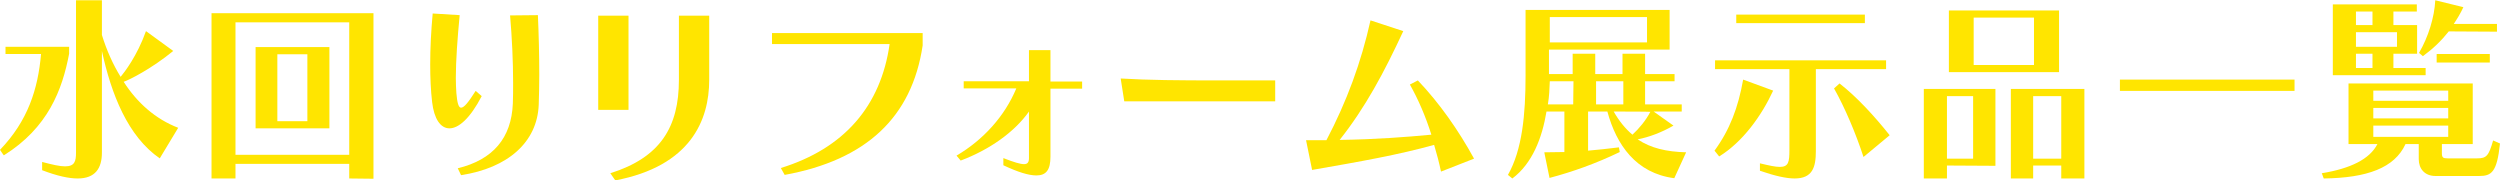
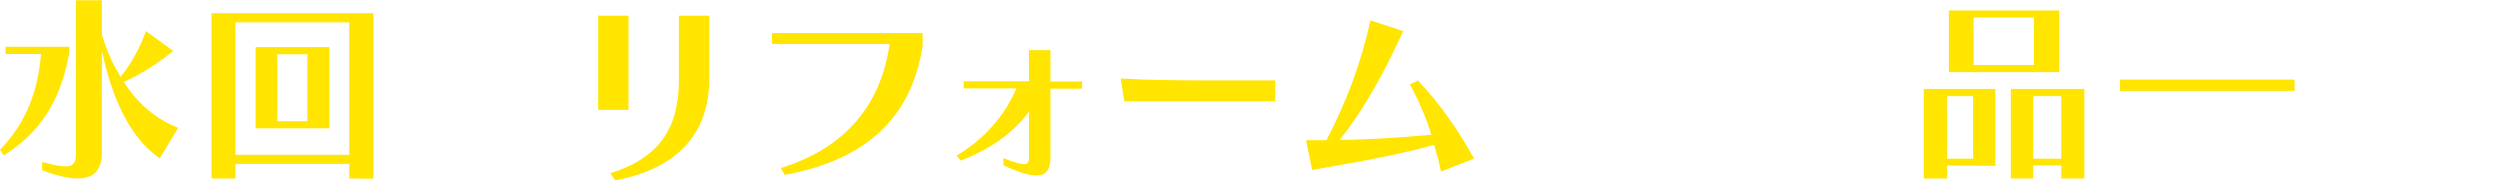
<svg xmlns="http://www.w3.org/2000/svg" version="1.1" id="_レイヤー_2" x="0px" y="0px" viewBox="0 0 907.7 65.5" style="enable-background:new 0 0 907.7 65.5;" xml:space="preserve">
  <style type="text/css">
	.st0{fill:#FFE500;}
</style>
  <g id="_レイヤー_1-2">
    <g>
      <path class="st0" d="M0,54.4c10.1-10.5,13.8-22,14.9-34.8H2V17h23.1v2.5c-2.5,13.2-7.7,26.9-23.7,36.9C1.4,56.5,0,54.4,0,54.4z     M58,57.5c-11.6-8-17.6-23.3-21-39v36.9c0,5.7-2.4,9.4-8.8,9.4c-3.2,0-7.4-0.9-12.9-3v-3c3.8,1,6.4,1.6,8.3,1.6c3.5,0,4-1.8,4-5    V0.1H37v12.6c1.7,5.5,4,10.7,6.8,15.2c1.4-1.7,6-7.6,9.2-16.6l9.9,7.2C55.1,24.9,47,29,44.9,29.7c4.9,7.6,11.5,13.5,19.8,16.7    L58,57.5L58,57.5z" />
      <path class="st0" d="M126.8,64.8v-5.3H85.5v5.3h-8.7v-60h58.8v60.1L126.8,64.8L126.8,64.8z M126.8,8.1H85.5v48.1h41.3V8.1    L126.8,8.1z M92.8,46.7V17.1h26.8v29.5H92.8V46.7z M111.6,19.7h-10.9V44h10.9V19.7z" />
-       <path class="st0" d="M174.9,34.9c-4.2,8.1-8.4,11.7-11.7,11.7s-5.6-3.5-6.3-9.5c-0.5-4.2-0.7-8.9-0.7-13.7    c0-5.8,0.3-11.9,0.9-18.5l9.8,0.6c-0.8,8.3-1.4,16.5-1.4,22.8c0,2,0.1,3.9,0.2,5.5c0.3,3.6,0.8,5.3,1.7,5.3c1.1,0,2.7-2,5.3-6.1    L174.9,34.9L174.9,34.9z M166.2,61.1c12.8-3.1,19.5-11,20-23.5c0.1-2.4,0.1-4.9,0.1-7.6c0-7.6-0.4-16.2-1.1-24.4l10.1-0.1    c0.3,6.8,0.5,14.5,0.5,21.7c0,3.9-0.1,7.6-0.2,10.8c-0.5,13.6-11.2,23-28.2,25.6L166.2,61.1L166.2,61.1z" />
      <path class="st0" d="M217.2,39.9V5.7h11v34.2H217.2z M221.6,62.9c18.1-5.7,24.9-16.7,24.9-33.9V5.7h11V29    c0,14.7-6.8,31.3-34.1,36.5L221.6,62.9L221.6,62.9z" />
      <path class="st0" d="M283.5,61c23-7.1,36.3-22.5,39.5-45h-42.7v-4H335v4.5c-3.9,26.1-20.5,41.6-50.1,47L283.5,61L283.5,61z" />
      <path class="st0" d="M373.6,40.5c-5.3,7.5-14.4,13.9-24.8,17.8l-1.5-1.8c9.7-5.7,17.5-14.3,21.7-24.4h-19.1v-2.6h23.7V18.2h7.8    v11.4h11.5v2.6h-11.5v24.7c0,4.7-1.5,6.8-5.1,6.8c-2.8,0-6.7-1.2-12-3.7v-2.6c3.8,1.5,6.2,2.2,7.5,2.2s1.8-0.7,1.8-2.2V40.5    L373.6,40.5z" />
      <path class="st0" d="M408.2,36.8l-1.3-8.3c10,0.6,21,0.7,35.7,0.7H463v7.6H408.2L408.2,36.8z" />
      <path class="st0" d="M523.2,62.3c-0.7-3.3-1.5-6.4-2.5-9.7c-12.9,3.6-26.5,6-44.3,9.1l-2.2-10.8h7.4c7.4-14.1,12.6-28.2,16-43.5    l11.9,3.9c-6.9,14.9-13.8,27.8-23.1,39.5c13.2-0.2,23.7-1,33.3-1.9c-2.1-6.7-4.8-12.9-7.8-18.2l2.9-1.5c7.8,8.2,14.7,18,20.4,28.4    L523.2,62.3L523.2,62.3z" />
-       <path class="st0" d="M607.9,64.7c-13.9-1.8-21-12.1-24.3-24.2h-7v14.2c3.5-0.3,7.2-0.7,11.2-1.2l0.3,1.7    c-8.7,4.2-17.2,7.2-25.5,9.4l-1.9-9.3c2.5,0,4.9-0.1,7.3-0.1V40.5h-6.5c-1.6,9.7-5.2,18.9-12.4,24.3l-1.6-1.3    c5.2-9.1,6.4-22,6.4-36V3.6h52.3V18h-43.8v8.9h8.6v-7.4h8.2v7.4h9.9v-7.4h8.2v7.4H608v2.6h-10.7v8.4h13.3v2.6h-10.2l7.2,5.1    c-4.3,2.5-8.9,4.2-13,5c4.8,3.2,10.4,4.5,17.6,4.7L607.9,64.7L607.9,64.7z M571.3,29.5h-8.6c-0.1,2.7-0.2,5.6-0.7,8.4h9.2    L571.3,29.5L571.3,29.5z M598,6.2h-35.3v9.2H598V6.2z M589.4,29.5h-9.9v8.4h9.9V29.5z M585.9,40.5c2,3.5,4.2,6.2,6.8,8.4    c2.4-2.2,4.9-5.2,6.5-8.3C599.2,40.5,585.9,40.5,585.9,40.5z" />
-       <path class="st0" d="M622.5,54.7c5.5-7.5,8.6-15.6,10.4-25.8l10.9,4c-4.2,9.1-11,18.6-19.6,23.9L622.5,54.7L622.5,54.7z     M659.3,25.1v29.8c0,5.8-1.2,9.9-7.7,9.9c-3,0-7.1-0.9-12.6-2.8v-2.7c3.3,0.8,5.6,1.3,7.2,1.3c3.2,0,3.5-1.8,3.5-6.1V25.1h-27    v-3.2h62.1v3.2H659.3L659.3,25.1z M630.4,8.4V5.3h46.7v3.1H630.4z M676.6,57c-2.8-8.6-6.8-18-10.7-24.9l2-1.8    c6.3,4.9,12.8,12,18.2,18.8L676.6,57L676.6,57z" />
      <path class="st0" d="M706.9,60.1v4.7h-8.4V32.3h26v27.9C724.5,60.2,706.9,60.1,706.9,60.1z M716.4,34.9h-9.5v22.7h9.5V34.9z     M707.6,26.2V3.8h40v22.4C747.6,26.2,707.6,26.2,707.6,26.2z M738.5,6.4h-21.9v17.2h21.9V6.4z M748.4,64.8v-4.7h-10.2v4.7h-8.1    V32.3h26.7v32.5H748.4z M748.4,34.9h-10.2v22.7h10.2V34.9z" />
      <path class="st0" d="M769.7,33v-4.1h63.4V33H769.7z" />
-       <path class="st0" d="M884.3,63.9c-4,0-6.1-2.7-6.1-6.1v-5.5h-4.8c-4,8.7-14,12.3-29.7,12.5l-0.7-1.9c10.4-1.7,17.4-5.1,20.2-10.6    h-10.5v-22h45.1v22h-11.2v3.3c0,1.6,0.4,1.9,2.1,1.9h10.7c3.4,0,4.2-0.9,5.8-6.5l2.5,1.1c-1.1,10.5-3.1,11.8-7.6,11.8H884.3    L884.3,63.9z M847,27.3V1.6h30.5v2.6H869v4.9h8.6v10.4H869v5.2h11.7v2.6L847,27.3L847,27.3z M861.4,4.2h-6v4.9h6V4.2z M870.3,11.7    h-14.9V17h14.9V11.7z M861.4,19.5h-6v5.2h6V19.5z M888.9,32.9h-27.2v3.7h27.2V32.9z M888.9,39.2h-27.2V43h27.2V39.2z M888.9,45.6    h-27.2v4.1h27.2V45.6z M889.1,11.4c-2.7,3.4-5.6,6.2-9.4,9l-1.4-1.2c3.4-5.8,5.6-13,5.9-19.1l10.2,2.5c-1.1,2.4-2.3,4.3-3.5,6.1    h15.7v2.8L889.1,11.4L889.1,11.4z M884.7,22.7v-3.1H904v3.1H884.7z" />
    </g>
  </g>
</svg>